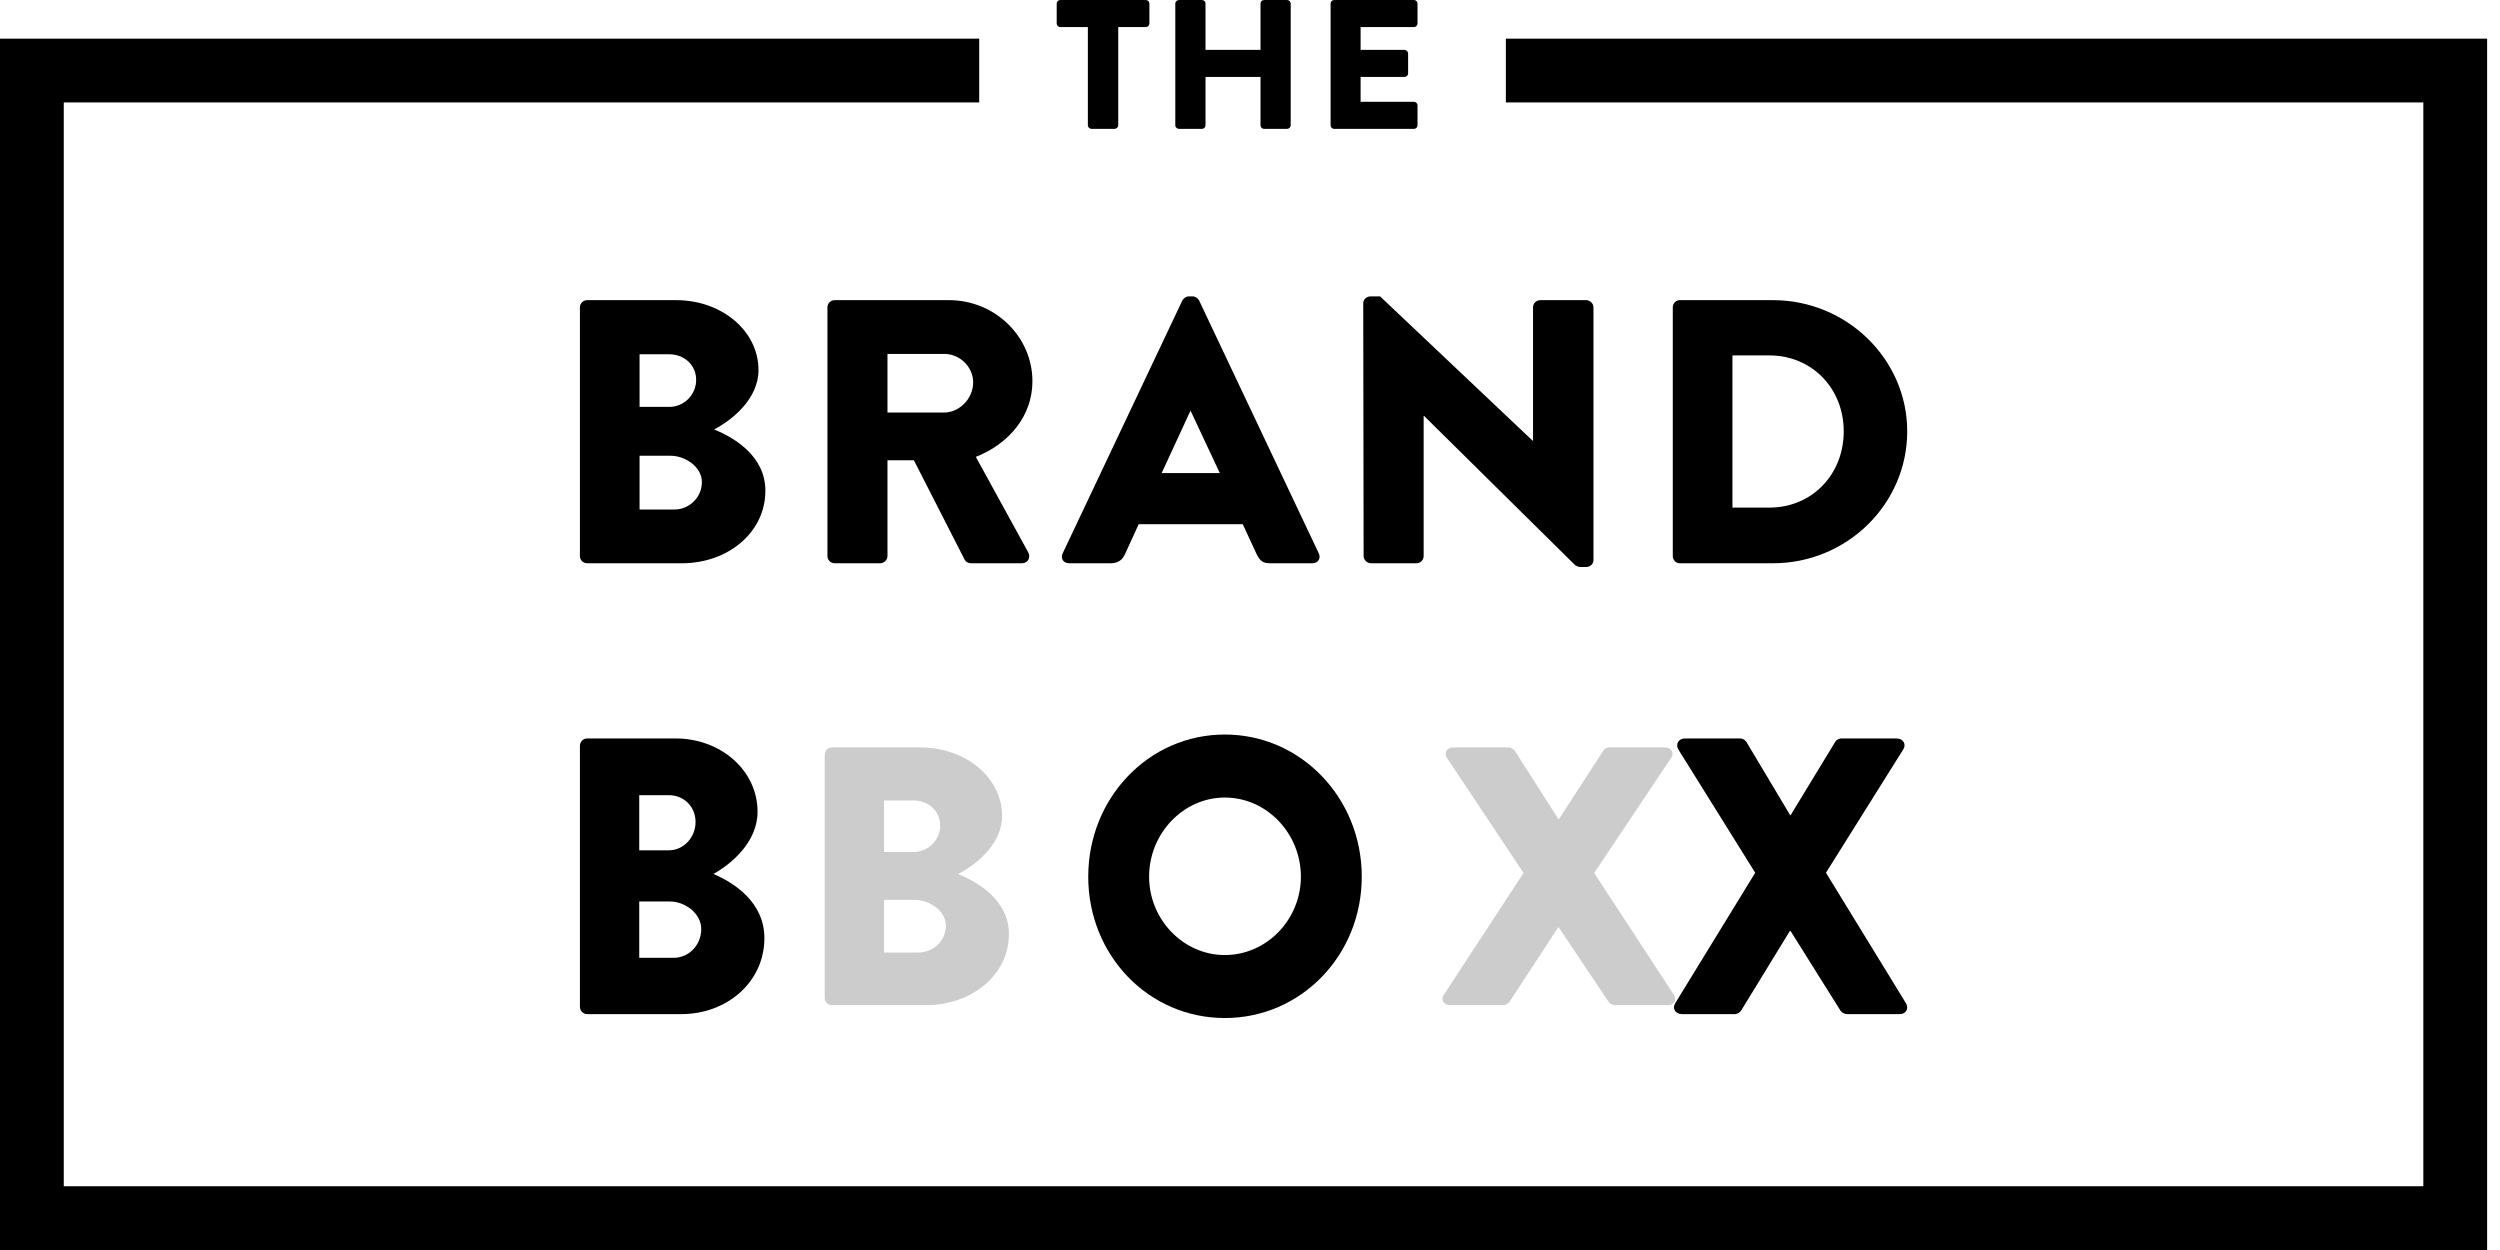
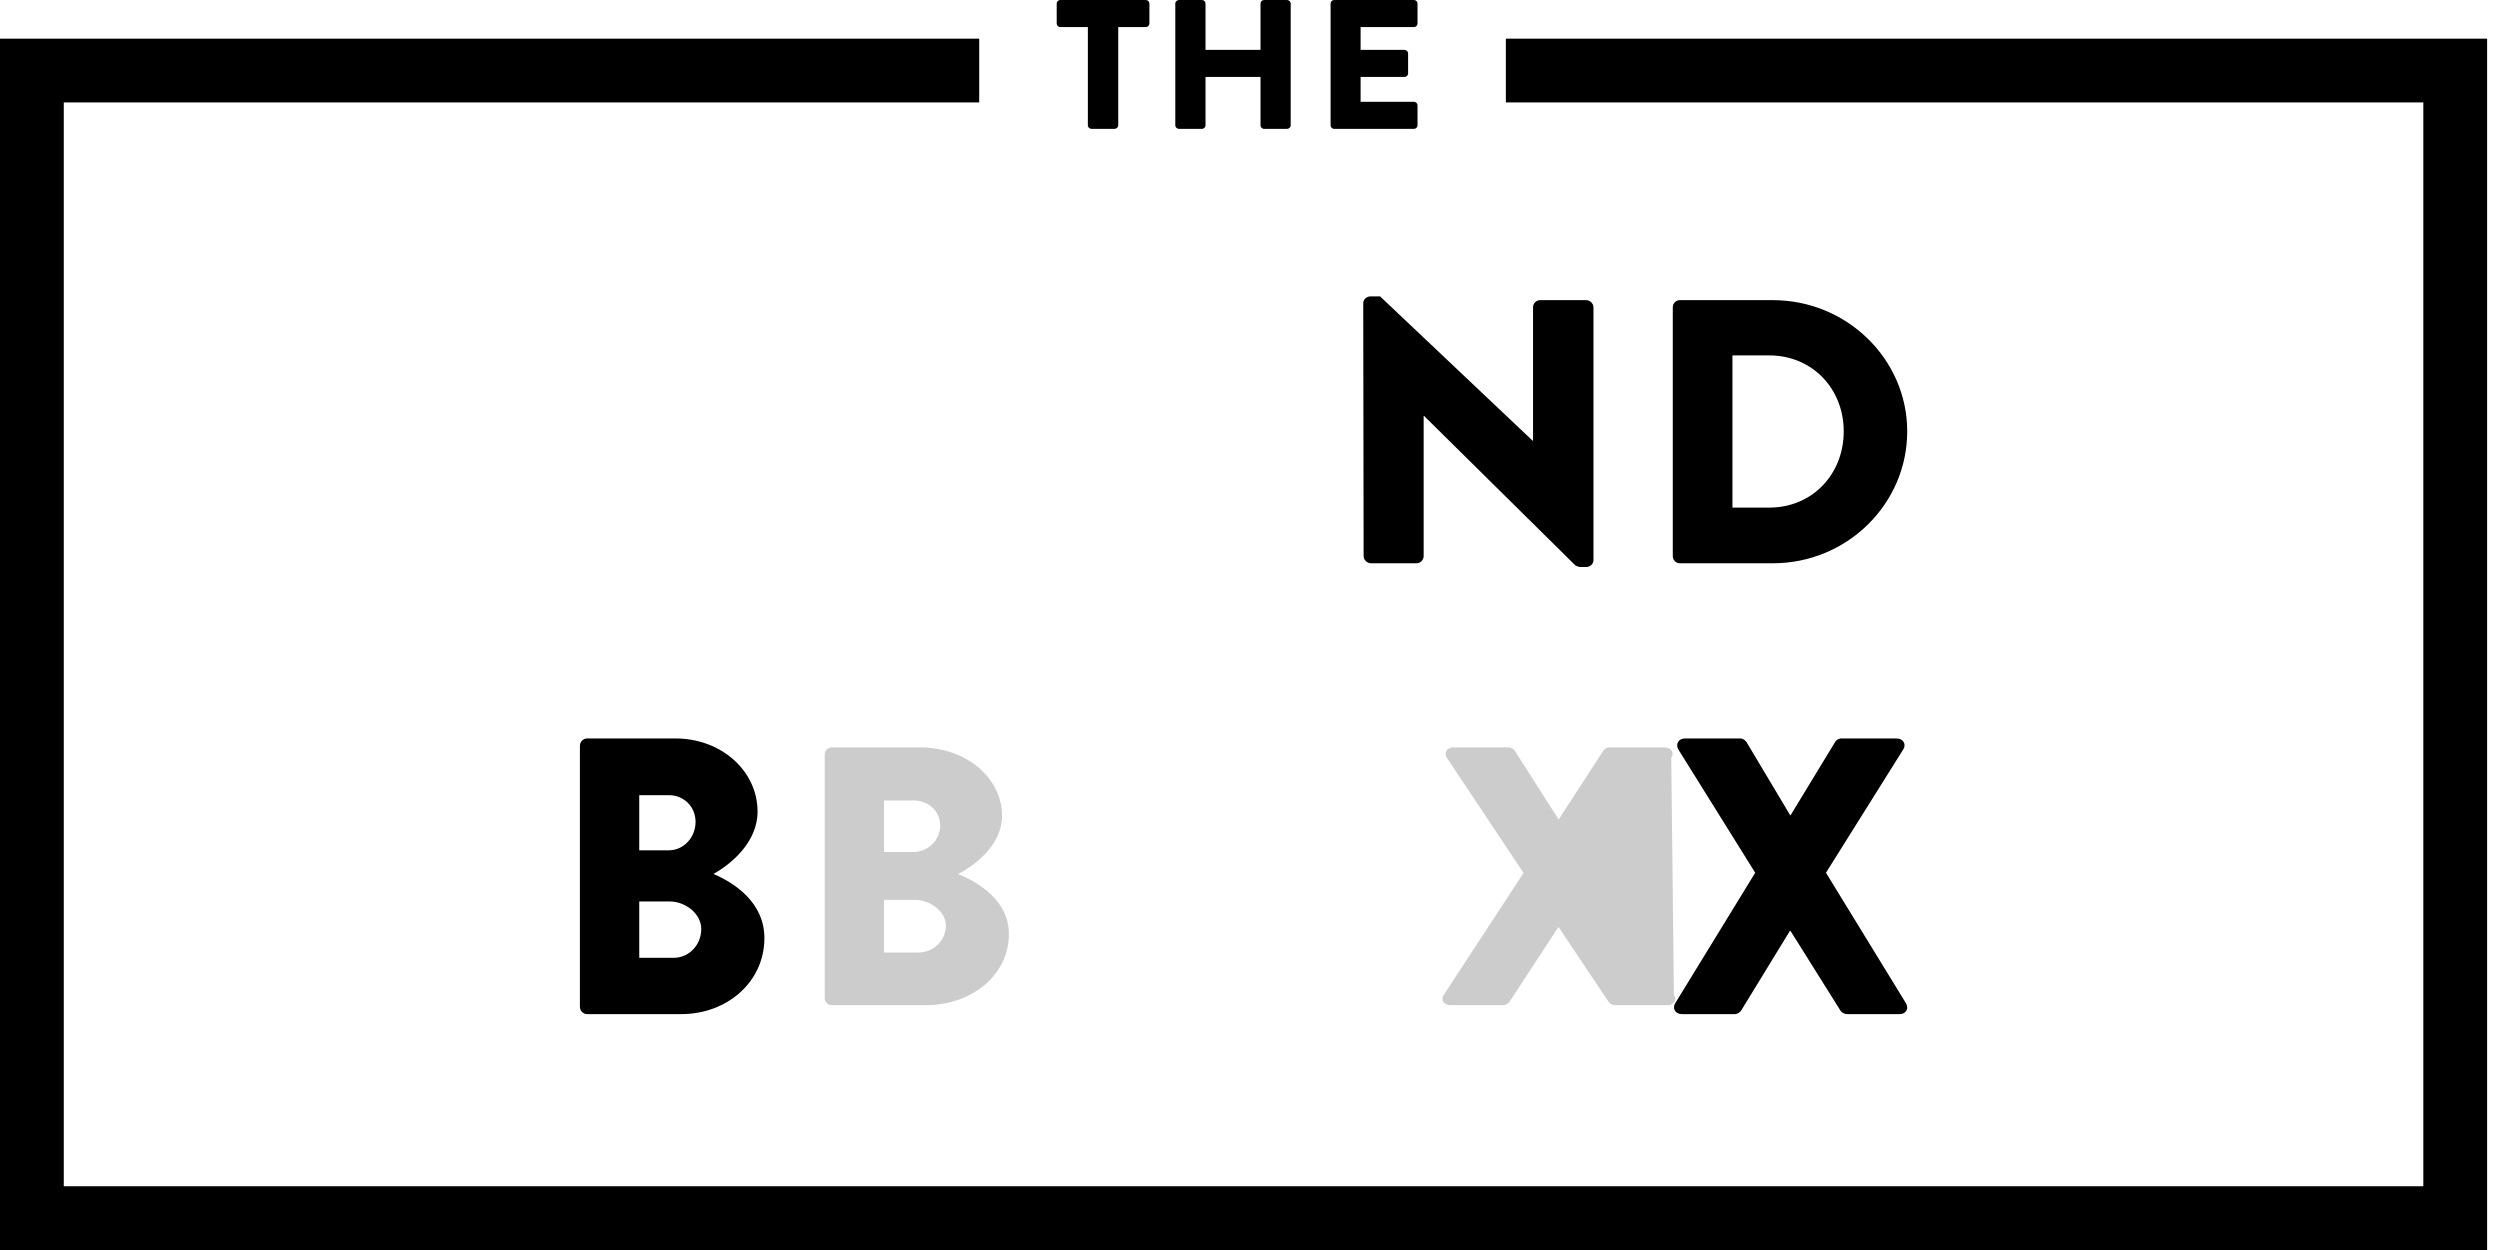
<svg xmlns="http://www.w3.org/2000/svg" width="132" height="66" viewBox="0 0 132 66" fill="none">
  <path fill-rule="evenodd" clip-rule="evenodd" d="M51.702 2.041H3.367H0V5.408V62.634V66H3.367H127.952H131.32V62.634V5.408V2.041H127.952H79.509V5.408H124.585H127.952V8.774V59.267V62.634H124.585H6.734H3.367V59.267V8.774V5.408H6.734H51.702V2.041Z" fill="black" />
  <path d="M57.439 6.619C57.439 6.717 57.53 6.804 57.632 6.804H58.85C58.952 6.804 59.043 6.717 59.043 6.619V1.429H60.495C60.607 1.429 60.688 1.341 60.688 1.244V0.185C60.688 0.087 60.607 0 60.495 0H55.987C55.875 0 55.794 0.087 55.794 0.185V1.244C55.794 1.341 55.875 1.429 55.987 1.429H57.439V6.619Z" fill="black" />
  <path d="M62.056 6.619C62.056 6.717 62.148 6.804 62.249 6.804H63.458C63.569 6.804 63.651 6.717 63.651 6.619V4.063H66.555V6.619C66.555 6.717 66.636 6.804 66.748 6.804H67.956C68.058 6.804 68.149 6.717 68.149 6.619V0.185C68.149 0.087 68.058 0 67.956 0H66.748C66.636 0 66.555 0.087 66.555 0.185V2.634H63.651V0.185C63.651 0.087 63.569 0 63.458 0H62.249C62.148 0 62.056 0.087 62.056 0.185V6.619Z" fill="black" />
  <path d="M70.256 6.619C70.256 6.717 70.337 6.804 70.448 6.804H74.652C74.764 6.804 74.845 6.717 74.845 6.619V5.56C74.845 5.463 74.764 5.375 74.652 5.375H71.84V4.063H74.155C74.256 4.063 74.348 3.985 74.348 3.878V2.819C74.348 2.722 74.256 2.634 74.155 2.634H71.84V1.429H74.652C74.764 1.429 74.845 1.341 74.845 1.244V0.185C74.845 0.087 74.764 0 74.652 0H70.448C70.337 0 70.256 0.087 70.256 0.185V6.619Z" fill="black" />
-   <path d="M30.619 29.363C30.619 29.561 30.78 29.74 31.002 29.74H36.01C38.413 29.74 40.412 28.132 40.412 25.91C40.412 24.084 38.776 23.111 37.706 22.675C38.655 22.178 40.048 21.067 40.048 19.539C40.048 17.455 38.09 15.848 35.707 15.848H31.002C30.78 15.848 30.619 16.026 30.619 16.225V29.363ZM33.769 21.484V18.706H35.344C36.111 18.706 36.757 19.261 36.757 20.055C36.757 20.849 36.111 21.484 35.344 21.484H33.769ZM33.769 26.902V24.064H35.404C36.192 24.064 37.06 24.659 37.06 25.453C37.06 26.267 36.394 26.902 35.606 26.902H33.769Z" fill="black" />
-   <path d="M43.689 29.363C43.689 29.561 43.851 29.74 44.073 29.74H46.476C46.678 29.74 46.859 29.561 46.859 29.363V24.302H48.253L50.938 29.561C50.978 29.64 51.1 29.74 51.261 29.74H53.947C54.29 29.74 54.431 29.422 54.29 29.164L51.524 24.123C53.28 23.429 54.512 21.96 54.512 20.134C54.512 17.773 52.533 15.848 50.11 15.848H44.073C43.851 15.848 43.689 16.026 43.689 16.225V29.363ZM46.859 21.782V18.686H49.848C50.676 18.686 51.382 19.36 51.382 20.194C51.382 21.027 50.676 21.782 49.848 21.782H46.859Z" fill="black" />
-   <path d="M56.449 29.74H58.67C59.074 29.74 59.296 29.502 59.397 29.263L60.124 27.676H65.616L66.343 29.244C66.525 29.62 66.686 29.74 67.05 29.74H69.291C69.594 29.74 69.756 29.482 69.635 29.224L63.314 15.868C63.254 15.749 63.112 15.649 62.971 15.649H62.769C62.628 15.649 62.486 15.749 62.426 15.868L56.106 29.224C55.985 29.482 56.146 29.74 56.449 29.74ZM61.336 24.977L62.85 21.702H62.87L64.405 24.977H61.336Z" fill="black" />
  <path d="M71.999 29.363C71.999 29.561 72.181 29.74 72.383 29.74H74.786C75.008 29.74 75.169 29.561 75.169 29.363V21.96H75.19L83.165 29.839C83.206 29.878 83.367 29.938 83.428 29.938H83.751C83.953 29.938 84.135 29.779 84.135 29.581V16.225C84.135 16.026 83.953 15.848 83.751 15.848H81.328C81.106 15.848 80.944 16.026 80.944 16.225V23.27H80.924L72.868 15.649H72.363C72.161 15.649 71.979 15.808 71.979 16.007L71.999 29.363Z" fill="black" />
  <path d="M88.323 29.363C88.323 29.561 88.485 29.74 88.687 29.74H93.614C97.511 29.74 100.701 26.624 100.701 22.774C100.701 18.964 97.511 15.848 93.614 15.848H88.687C88.485 15.848 88.323 16.026 88.323 16.225V29.363ZM91.473 26.802V18.765H93.412C95.694 18.765 97.349 20.531 97.349 22.774C97.349 25.036 95.694 26.802 93.412 26.802H91.473Z" fill="black" />
  <path d="M30.619 53.15C30.619 53.358 30.779 53.545 31 53.545H35.981C38.372 53.545 40.36 51.861 40.36 49.532C40.36 47.619 38.733 46.601 37.669 46.143C38.613 45.623 39.999 44.459 39.999 42.858C39.999 40.675 38.05 38.991 35.68 38.991H31C30.779 38.991 30.619 39.178 30.619 39.386V53.15ZM33.752 44.896V41.985H35.319C36.082 41.985 36.725 42.567 36.725 43.399C36.725 44.23 36.082 44.896 35.319 44.896H33.752ZM33.752 50.572V47.599H35.379C36.162 47.599 37.026 48.222 37.026 49.054C37.026 49.906 36.363 50.572 35.58 50.572H33.752Z" fill="black" />
-   <path d="M57.459 46.289C57.459 50.447 60.653 53.752 64.67 53.752C68.687 53.752 71.901 50.447 71.901 46.289C71.901 42.131 68.687 38.783 64.67 38.783C60.653 38.783 57.459 42.131 57.459 46.289ZM60.673 46.289C60.673 44.002 62.481 42.11 64.67 42.11C66.879 42.11 68.687 44.002 68.687 46.289C68.687 48.555 66.879 50.426 64.67 50.426C62.481 50.426 60.673 48.555 60.673 46.289Z" fill="black" />
  <path d="M88.457 52.962C88.277 53.233 88.457 53.545 88.799 53.545H91.591C91.751 53.545 91.872 53.441 91.932 53.358L94.503 49.158H94.543L97.175 53.358C97.235 53.462 97.396 53.545 97.516 53.545H100.308C100.629 53.545 100.81 53.254 100.629 52.962L96.411 46.081L100.489 39.574C100.67 39.303 100.489 38.991 100.147 38.991H97.215C97.074 38.991 96.934 39.095 96.894 39.178L94.543 43.045H94.523L92.213 39.178C92.153 39.095 92.033 38.991 91.892 38.991H88.96C88.618 38.991 88.457 39.303 88.618 39.574L92.675 46.081L88.457 52.962Z" fill="black" />
  <g opacity="0.2">
    <path d="M43.546 52.703C43.546 52.897 43.707 53.072 43.927 53.072H48.9C51.285 53.072 53.27 51.497 53.27 49.32C53.27 47.532 51.646 46.579 50.584 46.151C51.526 45.665 52.909 44.577 52.909 43.08C52.909 41.038 50.965 39.464 48.599 39.464H43.927C43.707 39.464 43.546 39.639 43.546 39.833V52.703ZM46.674 44.985V42.263H48.238C49 42.263 49.641 42.808 49.641 43.585C49.641 44.363 49 44.985 48.238 44.985H46.674ZM46.674 50.292V47.512H48.298C49.08 47.512 49.942 48.095 49.942 48.873C49.942 49.67 49.28 50.292 48.498 50.292H46.674Z" fill="black" />
-     <path d="M76.232 52.528C76.052 52.781 76.232 53.072 76.573 53.072H79.36C79.52 53.072 79.641 52.975 79.701 52.897L82.267 48.97H82.307L84.934 52.897C84.994 52.994 85.154 53.072 85.274 53.072H88.061C88.382 53.072 88.562 52.8 88.382 52.528L84.172 46.093L88.242 40.008C88.422 39.755 88.242 39.464 87.901 39.464H84.974C84.833 39.464 84.693 39.561 84.653 39.639L82.307 43.255H82.287L79.981 39.639C79.921 39.561 79.801 39.464 79.661 39.464H76.734C76.393 39.464 76.232 39.755 76.393 40.008L80.443 46.093L76.232 52.528Z" fill="black" />
+     <path d="M76.232 52.528C76.052 52.781 76.232 53.072 76.573 53.072H79.36C79.52 53.072 79.641 52.975 79.701 52.897L82.267 48.97H82.307L84.934 52.897C84.994 52.994 85.154 53.072 85.274 53.072H88.061C88.382 53.072 88.562 52.8 88.382 52.528L88.242 40.008C88.422 39.755 88.242 39.464 87.901 39.464H84.974C84.833 39.464 84.693 39.561 84.653 39.639L82.307 43.255H82.287L79.981 39.639C79.921 39.561 79.801 39.464 79.661 39.464H76.734C76.393 39.464 76.232 39.755 76.393 40.008L80.443 46.093L76.232 52.528Z" fill="black" />
  </g>
</svg>